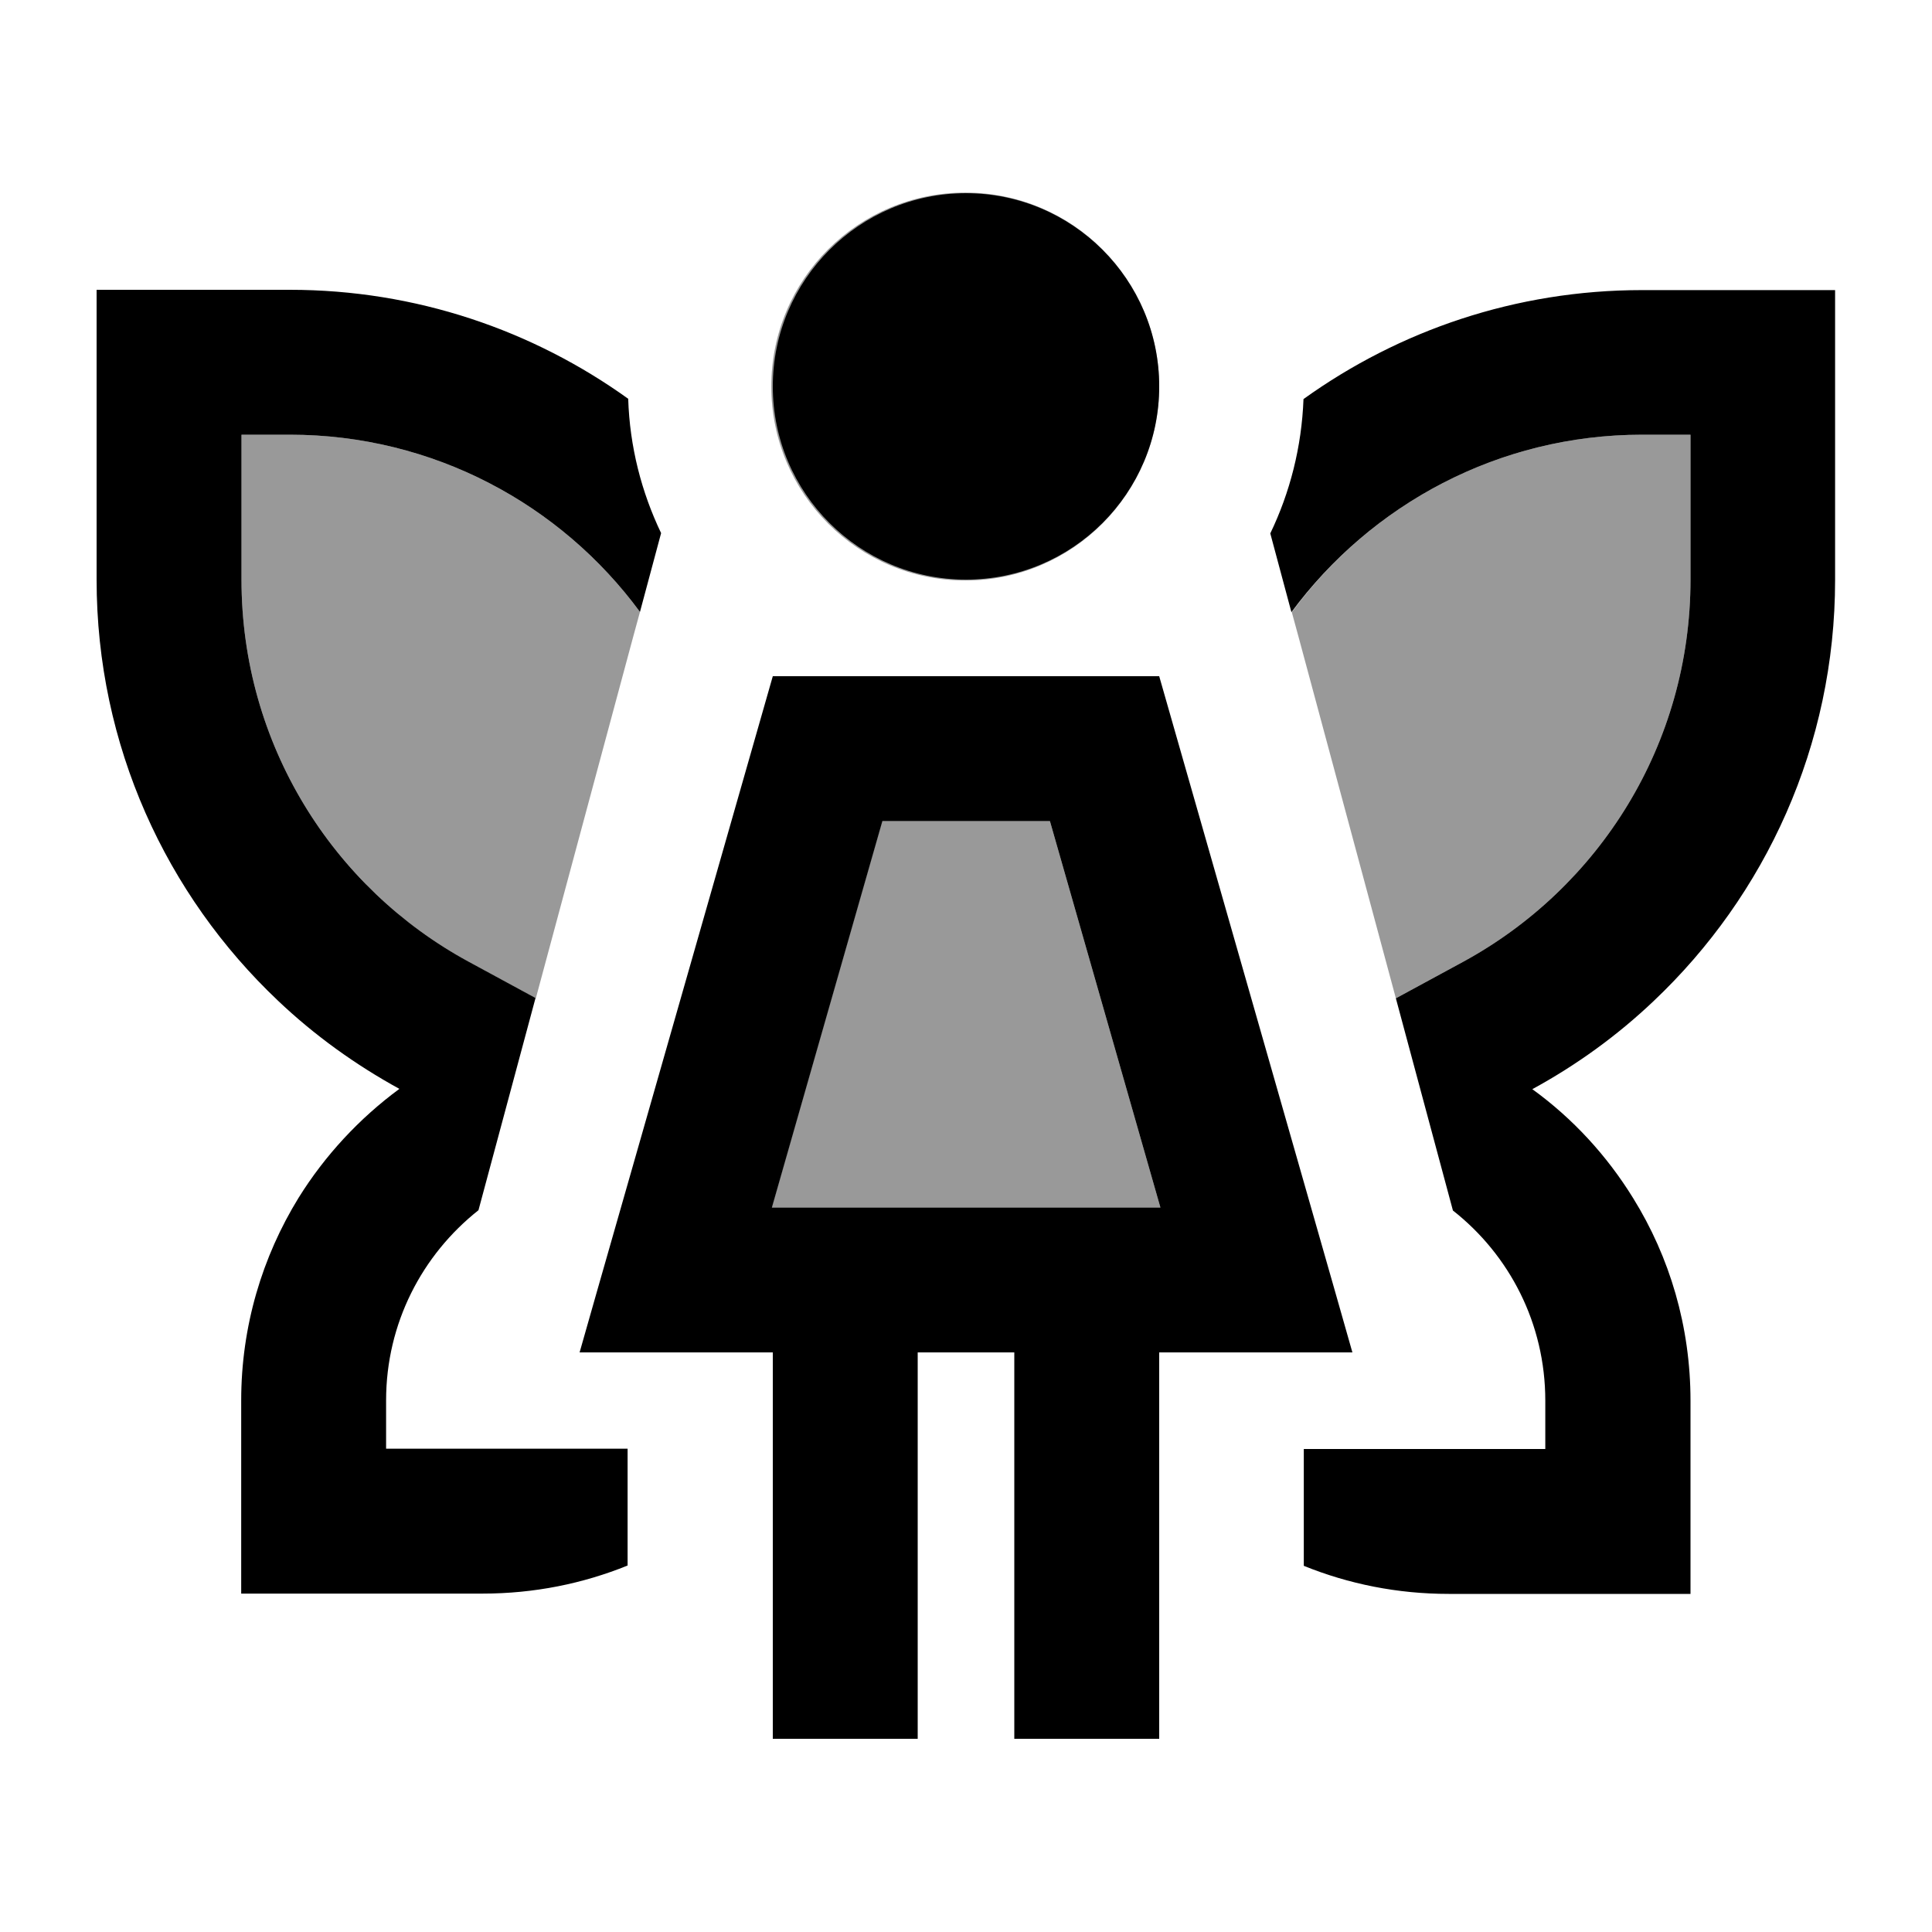
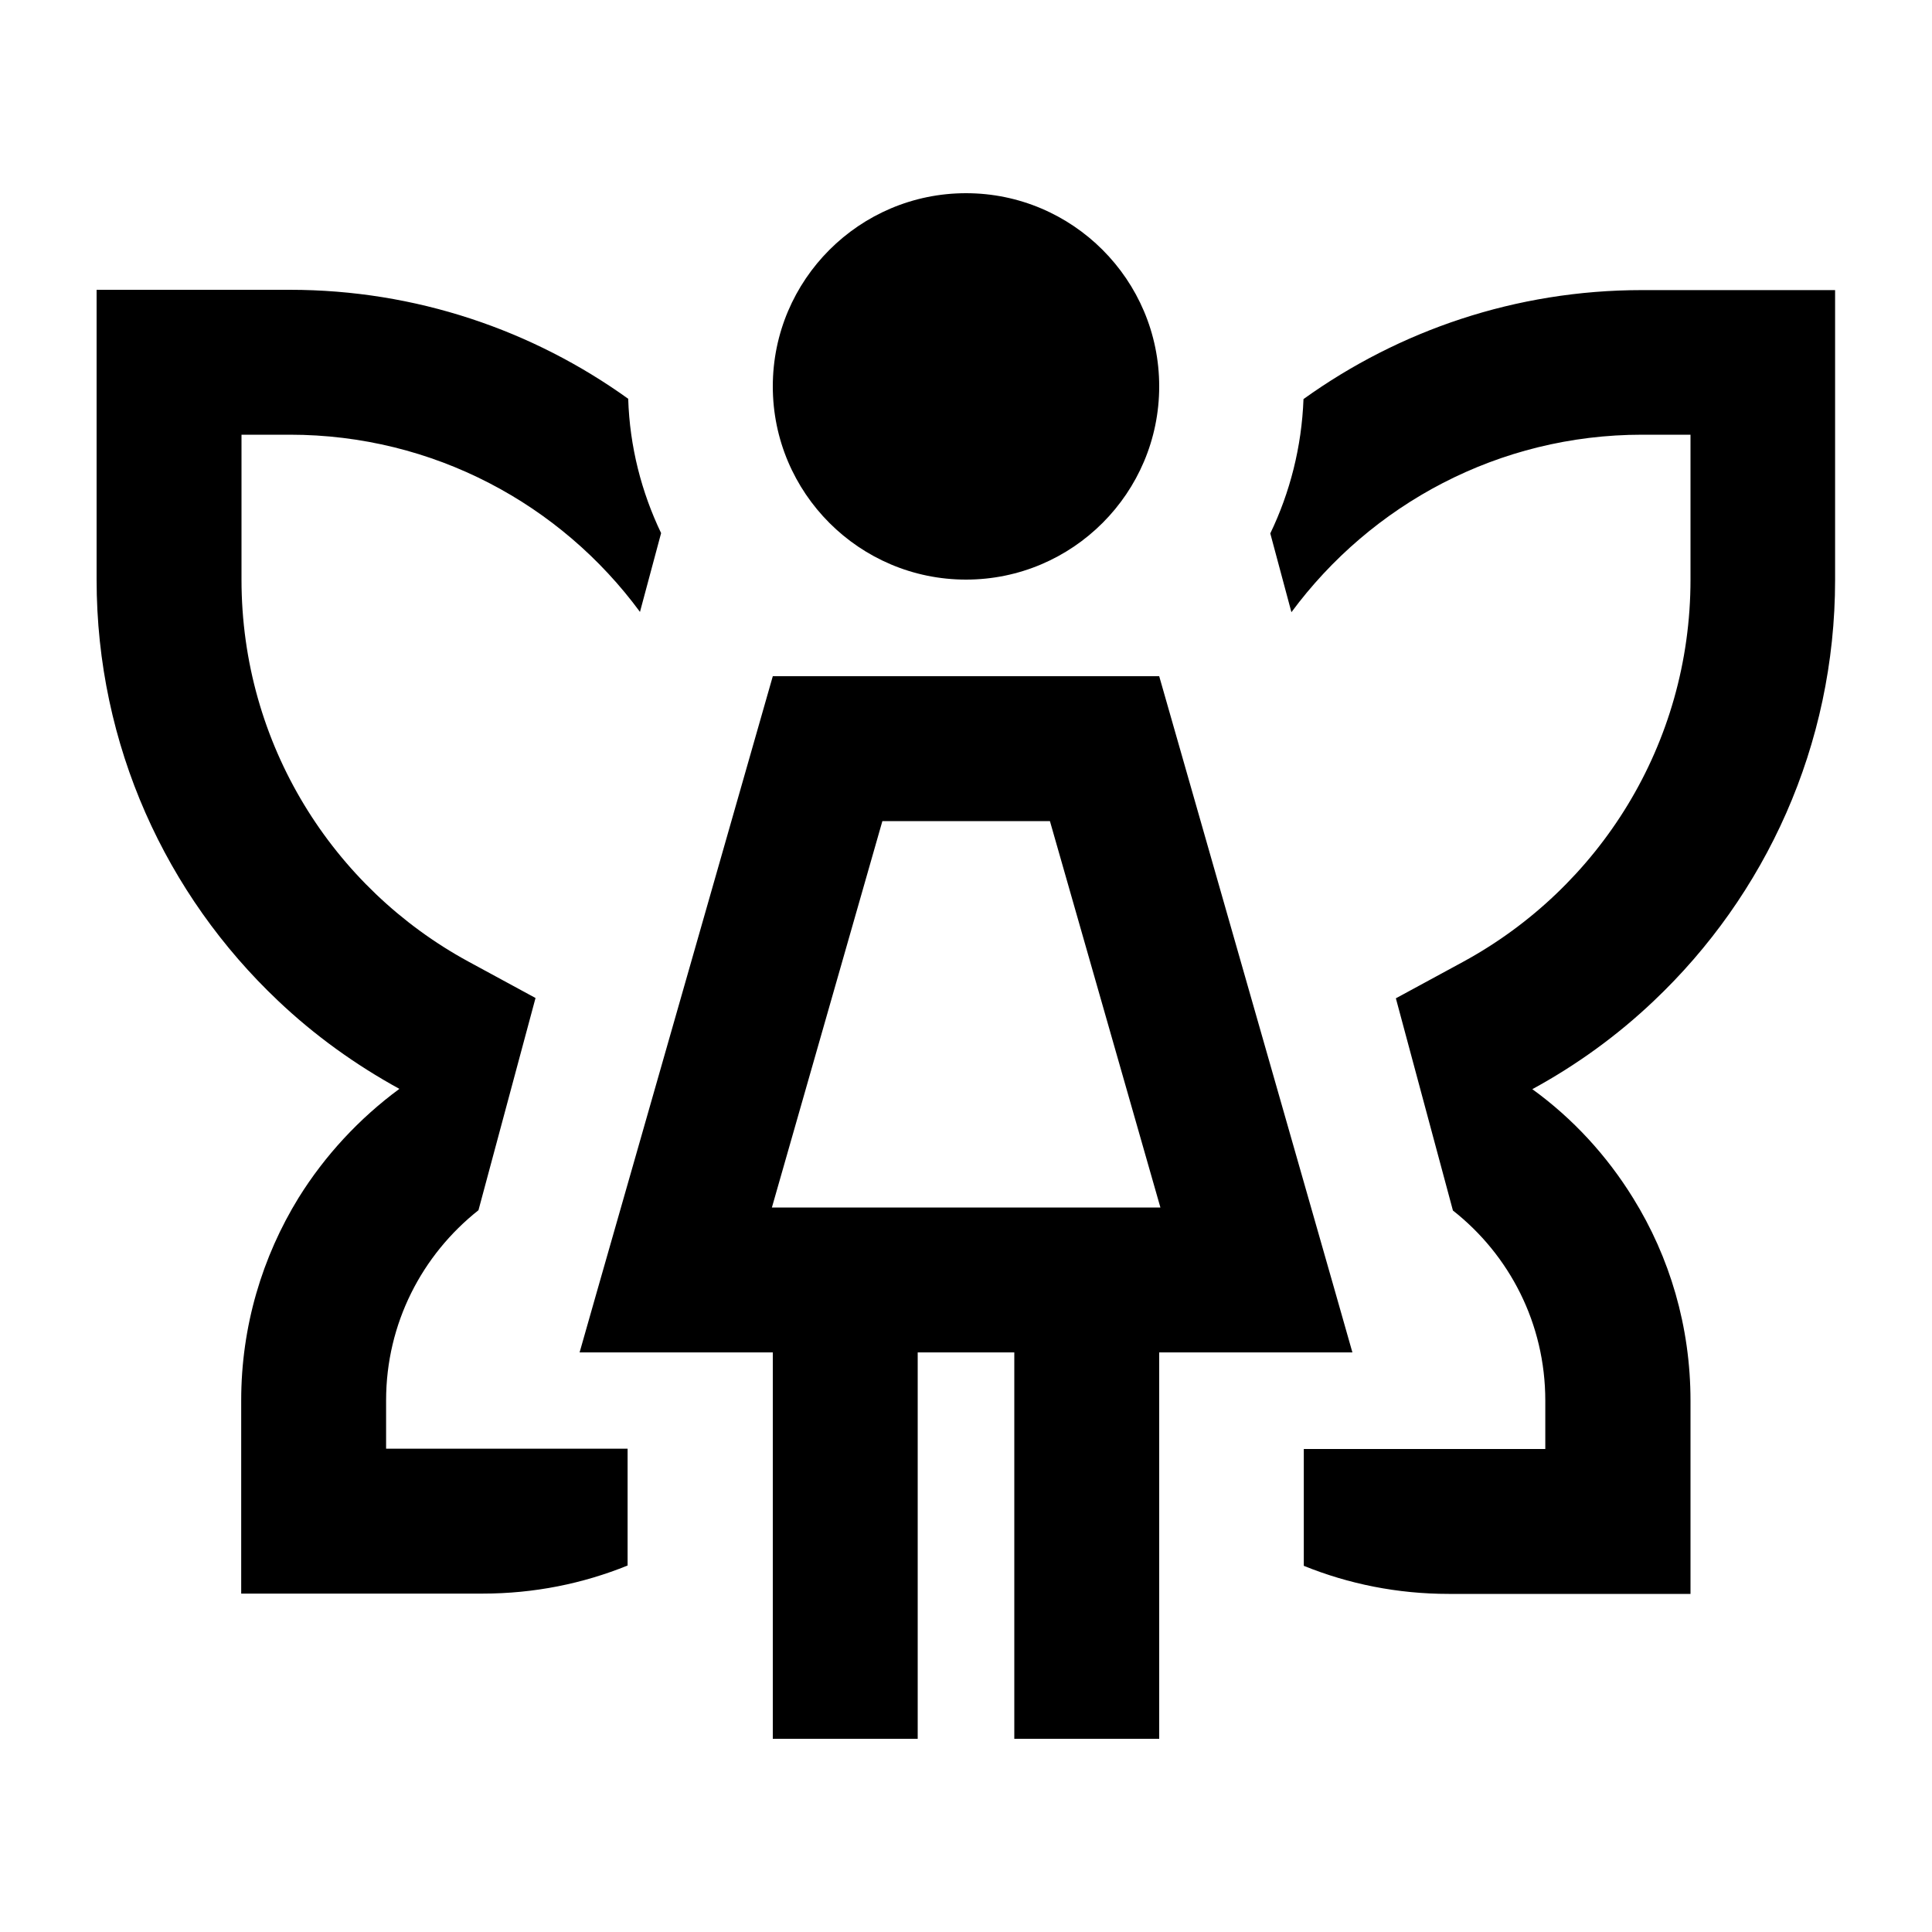
<svg xmlns="http://www.w3.org/2000/svg" viewBox="0 0 640 640">
-   <path opacity=".4" fill="currentColor" d="M80 144L96 144C143.6 144 185.8 167.1 212 202.7C211.2 205.6 210.4 208.6 209.6 211.5C198.9 251.2 188.2 291 177.5 330.7L155.2 318.6C110.3 294.1 80 246.6 80 192L80 144zM384 128C384 163.5 355.2 192.3 319.8 192.3C284.3 192.3 255.5 163.5 255.5 128C255.5 92.5 284.3 63.8 319.8 63.8C355.2 63.8 384 92.5 384 128zM255.6 400L292.2 272L347.8 272L384.4 400L255.7 400zM428 202.7C454.2 167.1 496.4 144 544 144L560 144L560 192C560 246.6 529.7 294.1 484.7 318.6L462.4 330.7C451.7 291 441 251.2 430.3 211.5C429.5 208.6 428.7 205.6 427.9 202.7z" />
  <path fill="currentColor" d="M384 128C384 92.7 355.3 64 320 64C284.7 64 256 92.7 256 128C256 163.3 284.7 192 320 192C355.3 192 384 163.3 384 128zM292.2 272L347.8 272L384.4 400L255.7 400L292.3 272zM384 224L256 224C216.4 362.7 195 437.3 192 448L256 448L256 576L304 576L304 448L336 448L336 576L384 576L384 448L448 448C445 437.3 423.6 362.6 384 224zM96 96L32 96L32 192C32 247 55.1 296.5 92.1 331.5C104.1 342.9 117.7 352.7 132.3 360.7C119 370.5 107.6 382.8 98.9 396.8C86.9 416.3 79.9 439.3 79.9 463.9L79.9 527.9L159.9 527.9C176.9 527.9 193.1 524.6 207.9 518.6L207.9 479.9L127.9 479.9L127.9 463.9C127.9 438.4 139.8 415.7 158.5 400.9C163.3 383.1 169.6 359.6 177.4 330.6L155.1 318.5C110.3 294.1 80 246.6 80 192L80 144L96 144C143.6 144 185.8 167.1 212 202.7L219 176.6C212.5 163 208.6 148 208.1 132.1C176.5 109.4 137.8 96 96 96zM480 528L560 528L560 464C560 439.4 553.1 416.4 541 396.9C532.3 382.8 521 370.5 507.6 360.8C522.3 352.8 535.8 343 547.8 331.6C584.8 296.6 607.9 247 607.9 192.1L607.9 96.1L543.9 96.1C502.1 96.1 463.4 109.5 431.8 132.2C431.2 148.1 427.3 163.2 420.8 176.7L427.8 202.8C454.2 167.1 496.4 144 544 144L560 144L560 192C560 246.6 529.7 294.1 484.7 318.6L462.4 330.7C470.2 359.8 476.5 383.2 481.3 401C500 415.7 511.9 438.4 511.9 464L511.9 480L431.9 480L431.9 518.7C446.7 524.7 462.9 528 479.9 528z" />
</svg>